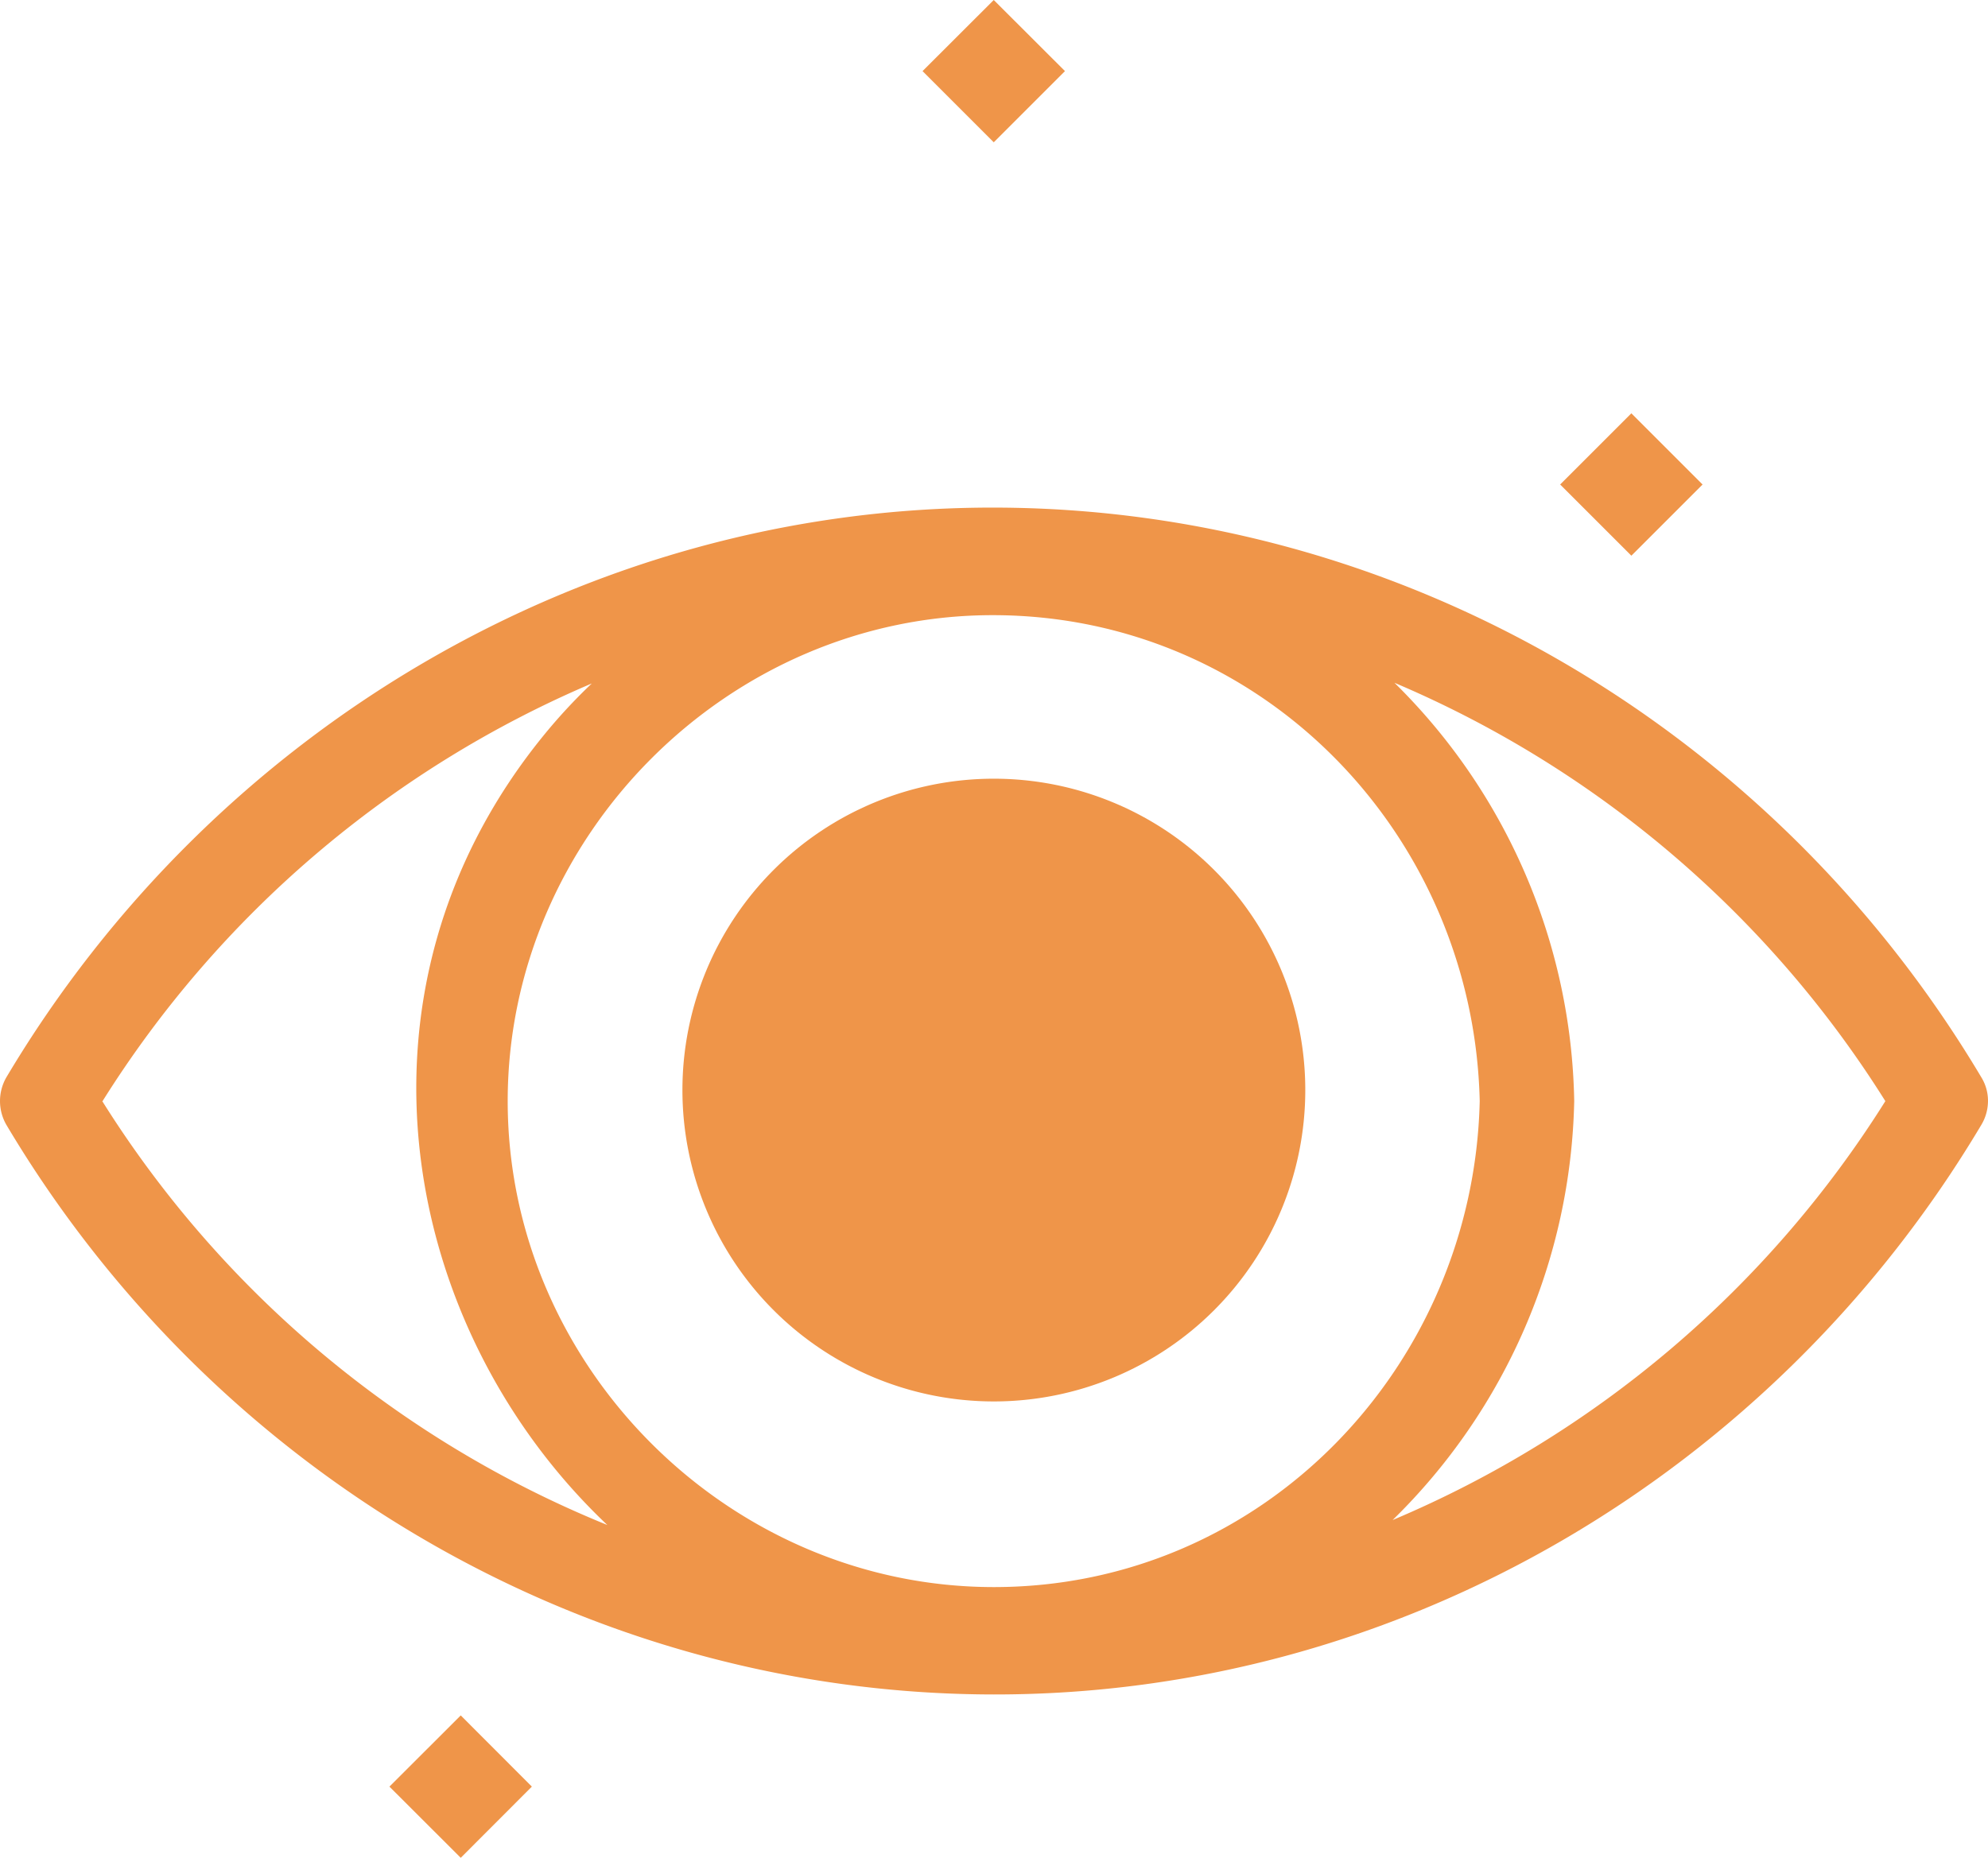
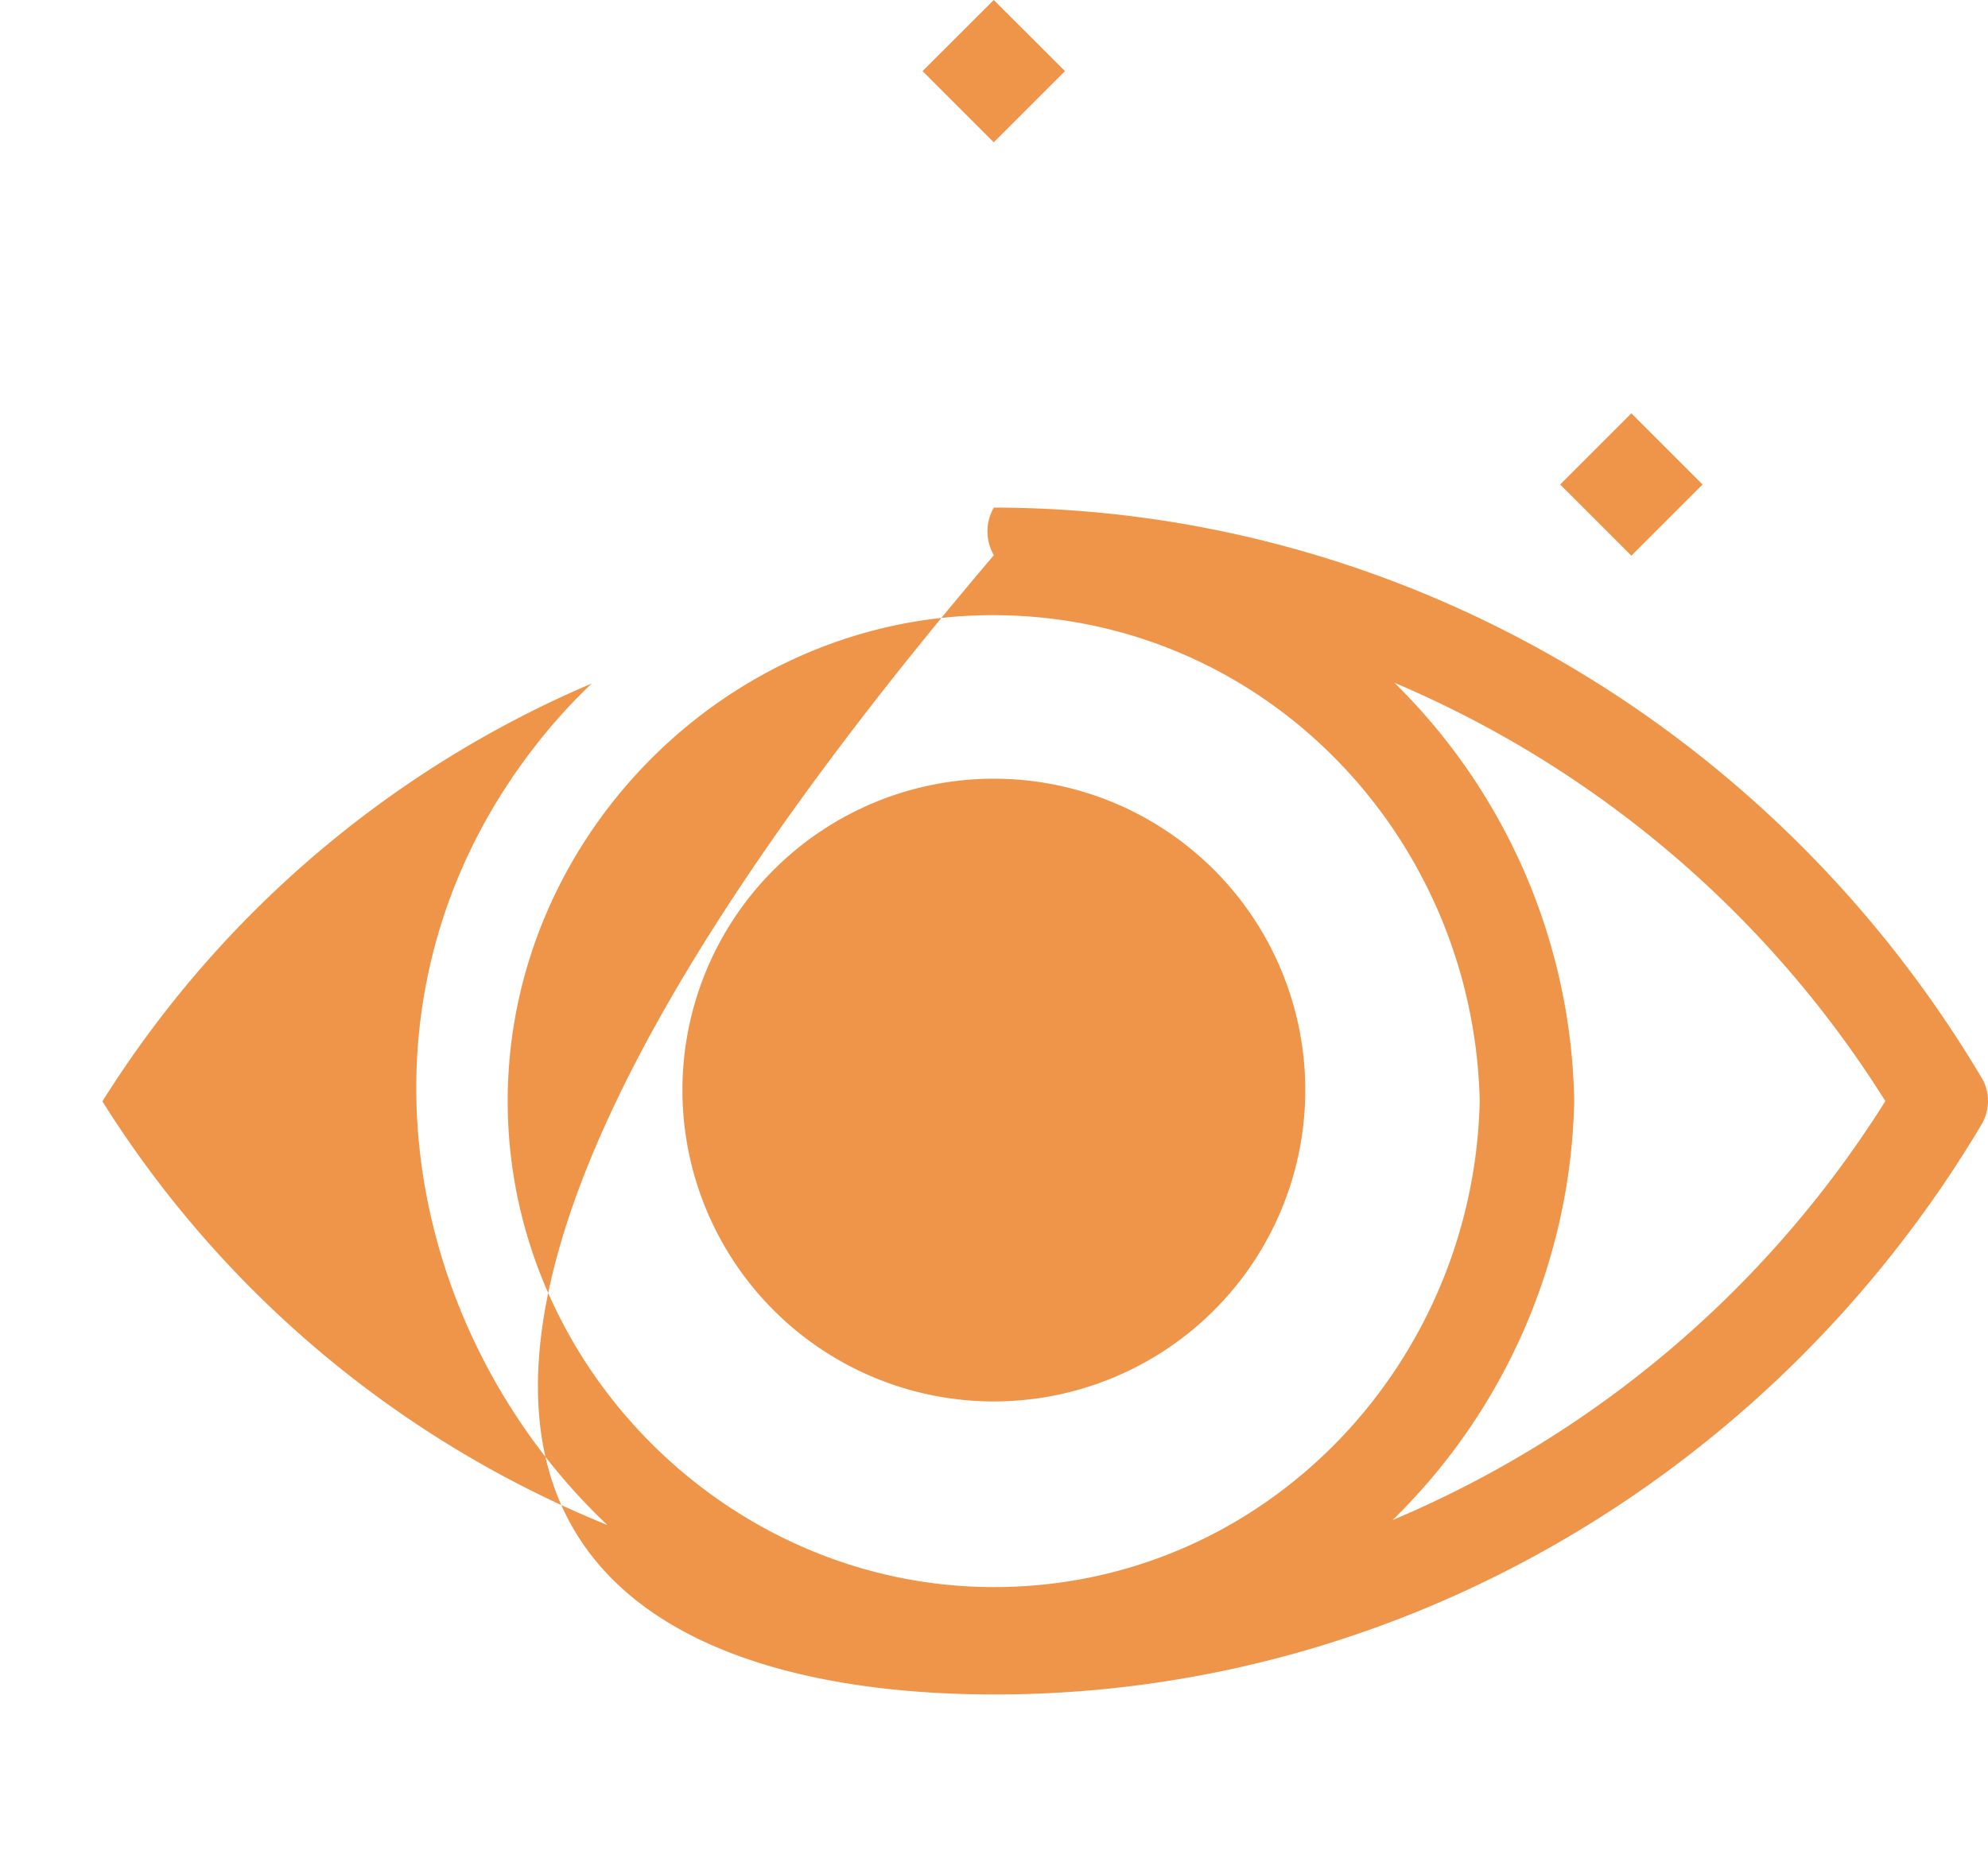
<svg xmlns="http://www.w3.org/2000/svg" viewBox="0 0 204.91 191.53">
  <defs>
    <style>.cls-1{fill:#ef9549;}</style>
  </defs>
  <g id="Layer_2" data-name="Layer 2">
    <g id="Layer_1-2" data-name="Layer 1">
-       <path class="cls-1" d="M204.22,111.06c-21.36-35.89-59.8-58.68-101.78-58.73S22,75.23.66,111.06a4.9,4.9,0,0,0,0,4.91C22,151.85,60.45,174.65,102.44,174.69s80.45-22.9,101.78-58.72a4.78,4.78,0,0,0,.68-2.2,4.62,4.62,0,0,0-.68-2.71M102.44,163.62c-27.33,0-50.11-22.79-50.11-50.1s22.78-50.17,50.11-50.1c27.8.06,49.45,22.74,50.08,50.1-.63,27.3-22.29,50.1-50.08,50.1m-91.87-50.1A110.7,110.7,0,0,1,61,70.46a56.69,56.69,0,0,0-5,5.4c-21.46,26.39-14.61,61.29,6.6,81.36a110.55,110.55,0,0,1-52.06-43.7m133,43.19a62.2,62.2,0,0,0,18.72-43.19,62,62,0,0,0-18.53-43.13,110.75,110.75,0,0,1,50.6,43.13,110.74,110.74,0,0,1-50.79,43.19" />
+       <path class="cls-1" d="M204.22,111.06c-21.36-35.89-59.8-58.68-101.78-58.73a4.9,4.9,0,0,0,0,4.91C22,151.85,60.45,174.65,102.44,174.69s80.45-22.9,101.78-58.72a4.78,4.78,0,0,0,.68-2.2,4.62,4.62,0,0,0-.68-2.71M102.44,163.62c-27.33,0-50.11-22.79-50.11-50.1s22.78-50.17,50.11-50.1c27.8.06,49.45,22.74,50.08,50.1-.63,27.3-22.29,50.1-50.08,50.1m-91.87-50.1A110.7,110.7,0,0,1,61,70.46a56.69,56.69,0,0,0-5,5.4c-21.46,26.39-14.61,61.29,6.6,81.36a110.55,110.55,0,0,1-52.06-43.7m133,43.19a62.2,62.2,0,0,0,18.72-43.19,62,62,0,0,0-18.53-43.13,110.75,110.75,0,0,1,50.6,43.13,110.74,110.74,0,0,1-50.79,43.19" />
      <path class="cls-1" d="M102.44,80.28a32.1,32.1,0,1,0,32.1,32.1,32.1,32.1,0,0,0-32.1-32.1" />
-       <polygon class="cls-1" points="40.14 184.19 47.49 191.53 54.82 184.19 47.49 176.85 40.14 184.19" />
      <polygon class="cls-1" points="109.77 7.33 102.43 0 95.09 7.33 102.43 14.67 109.77 7.33" />
      <rect class="cls-1" x="162.96" y="44.76" width="10.38" height="10.38" transform="translate(13.93 133.53) rotate(-45)" />
    </g>
  </g>
</svg>